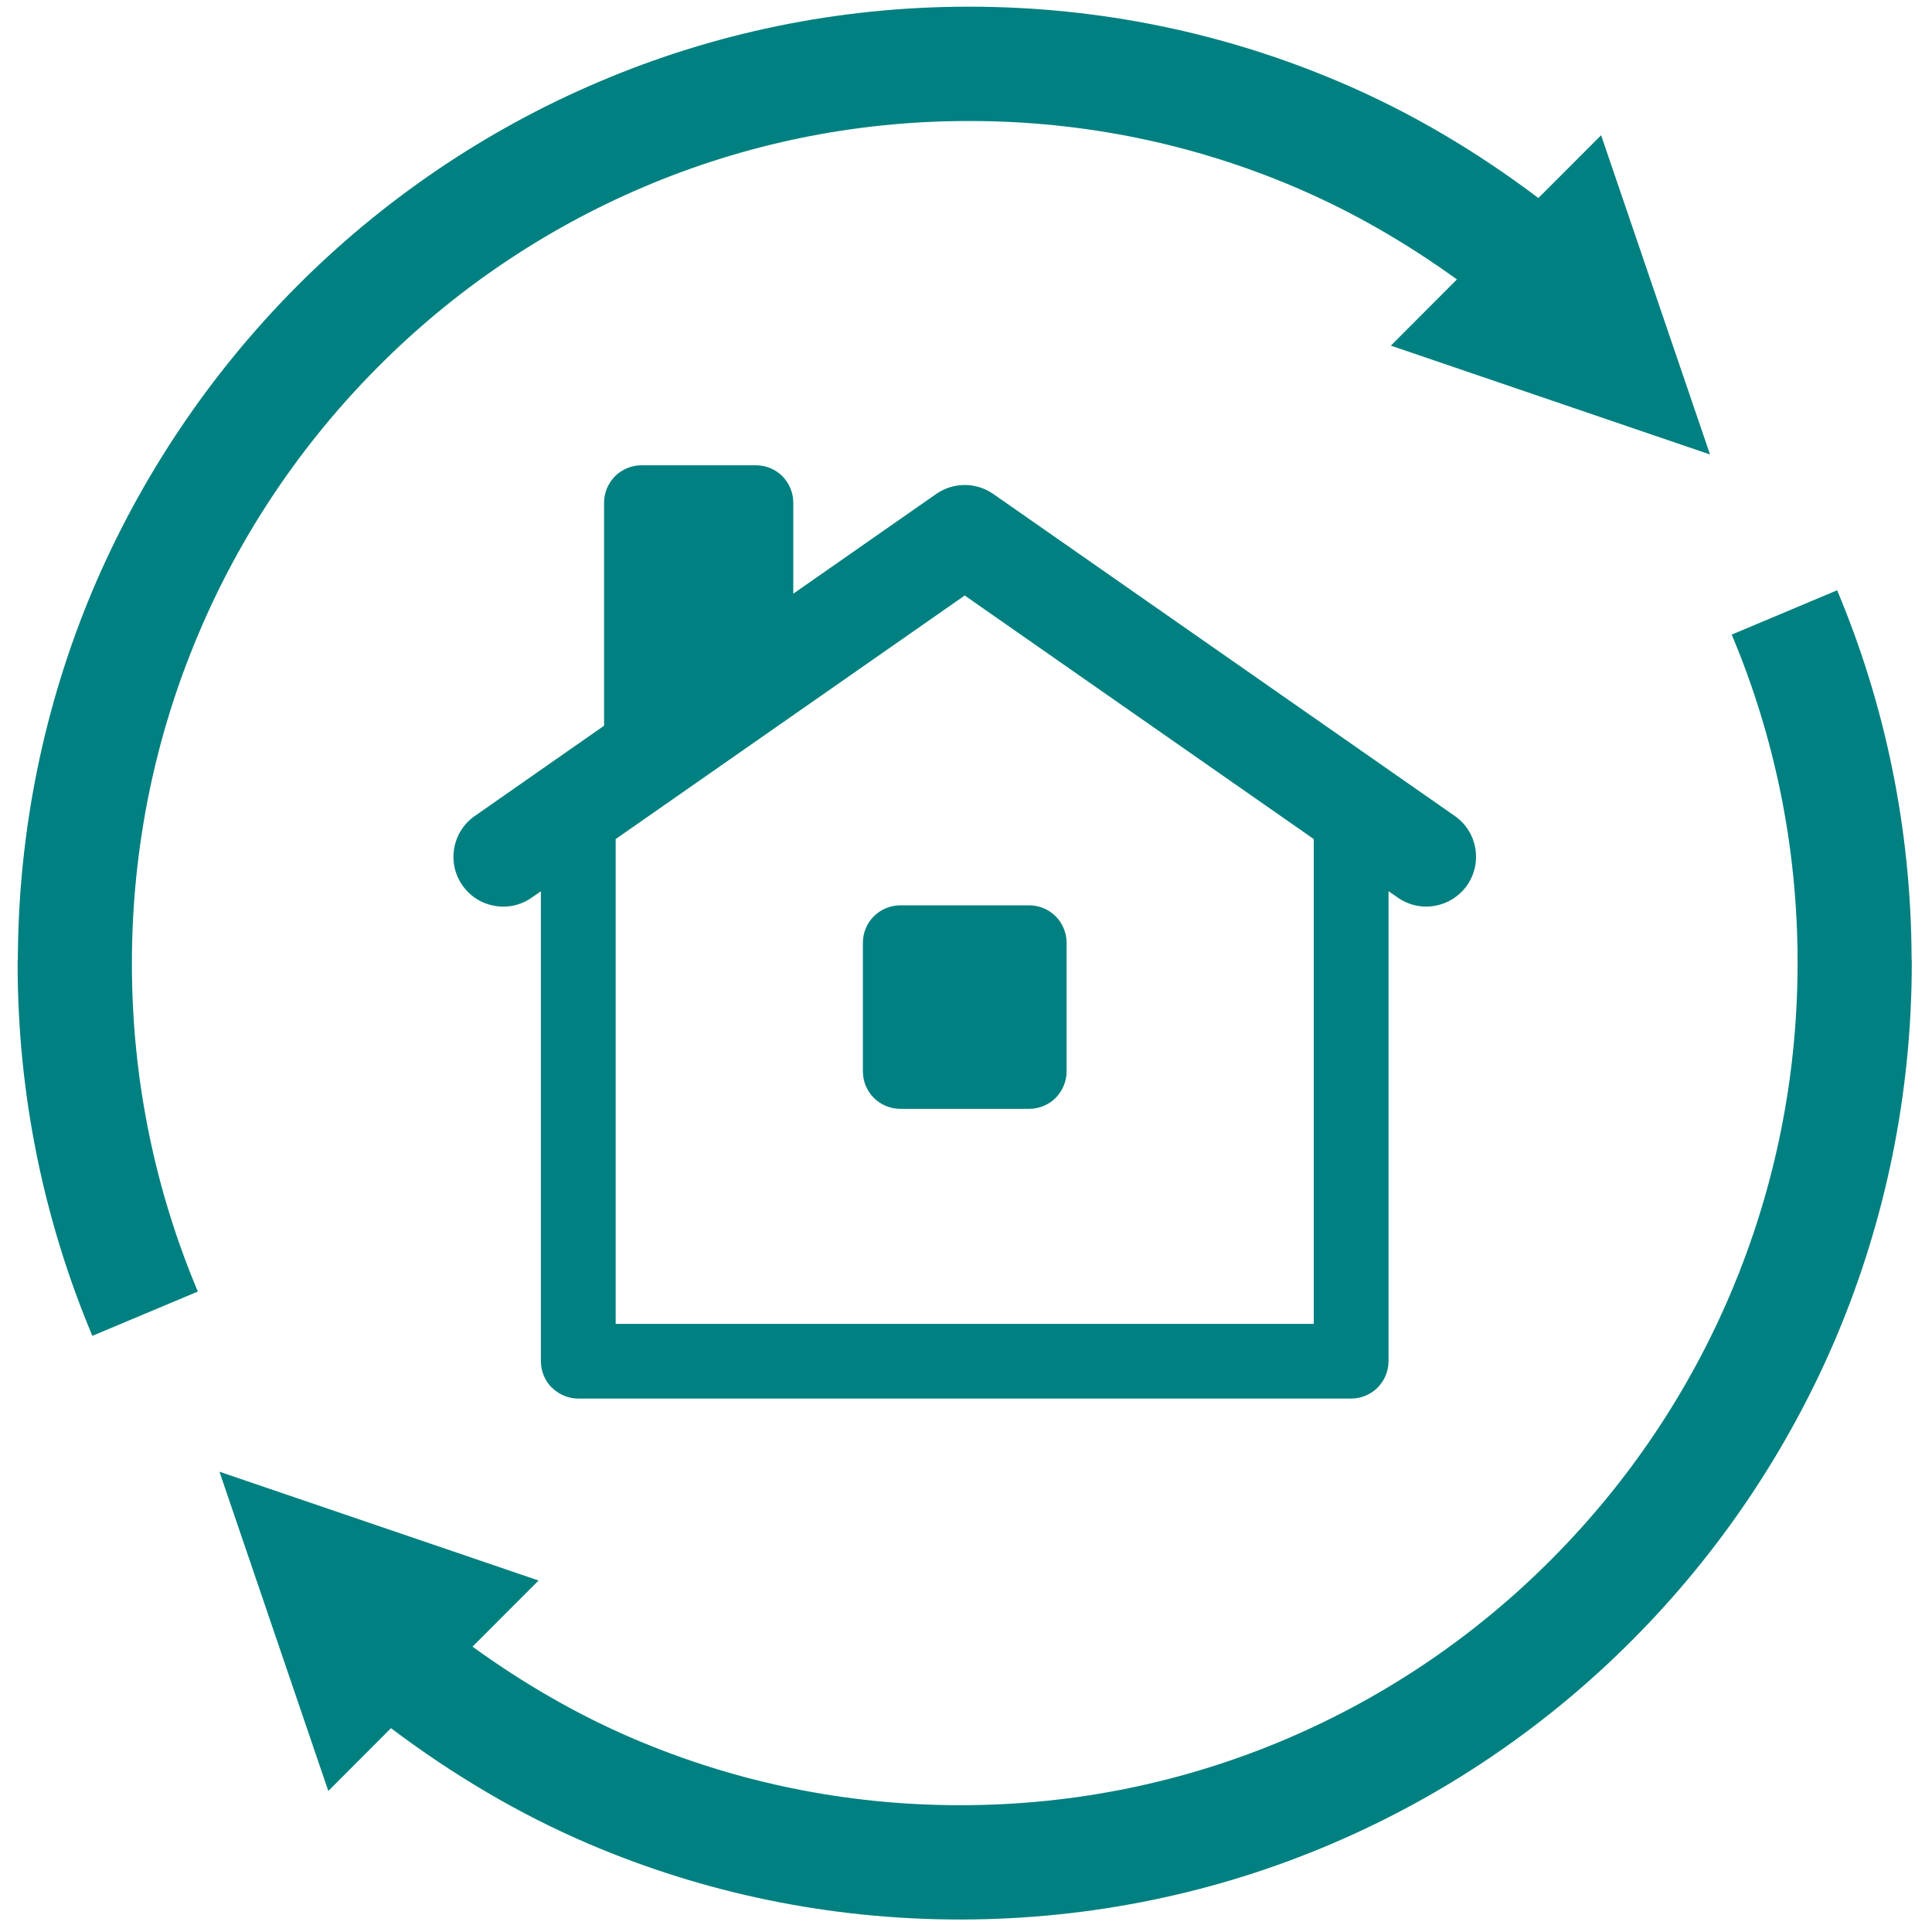
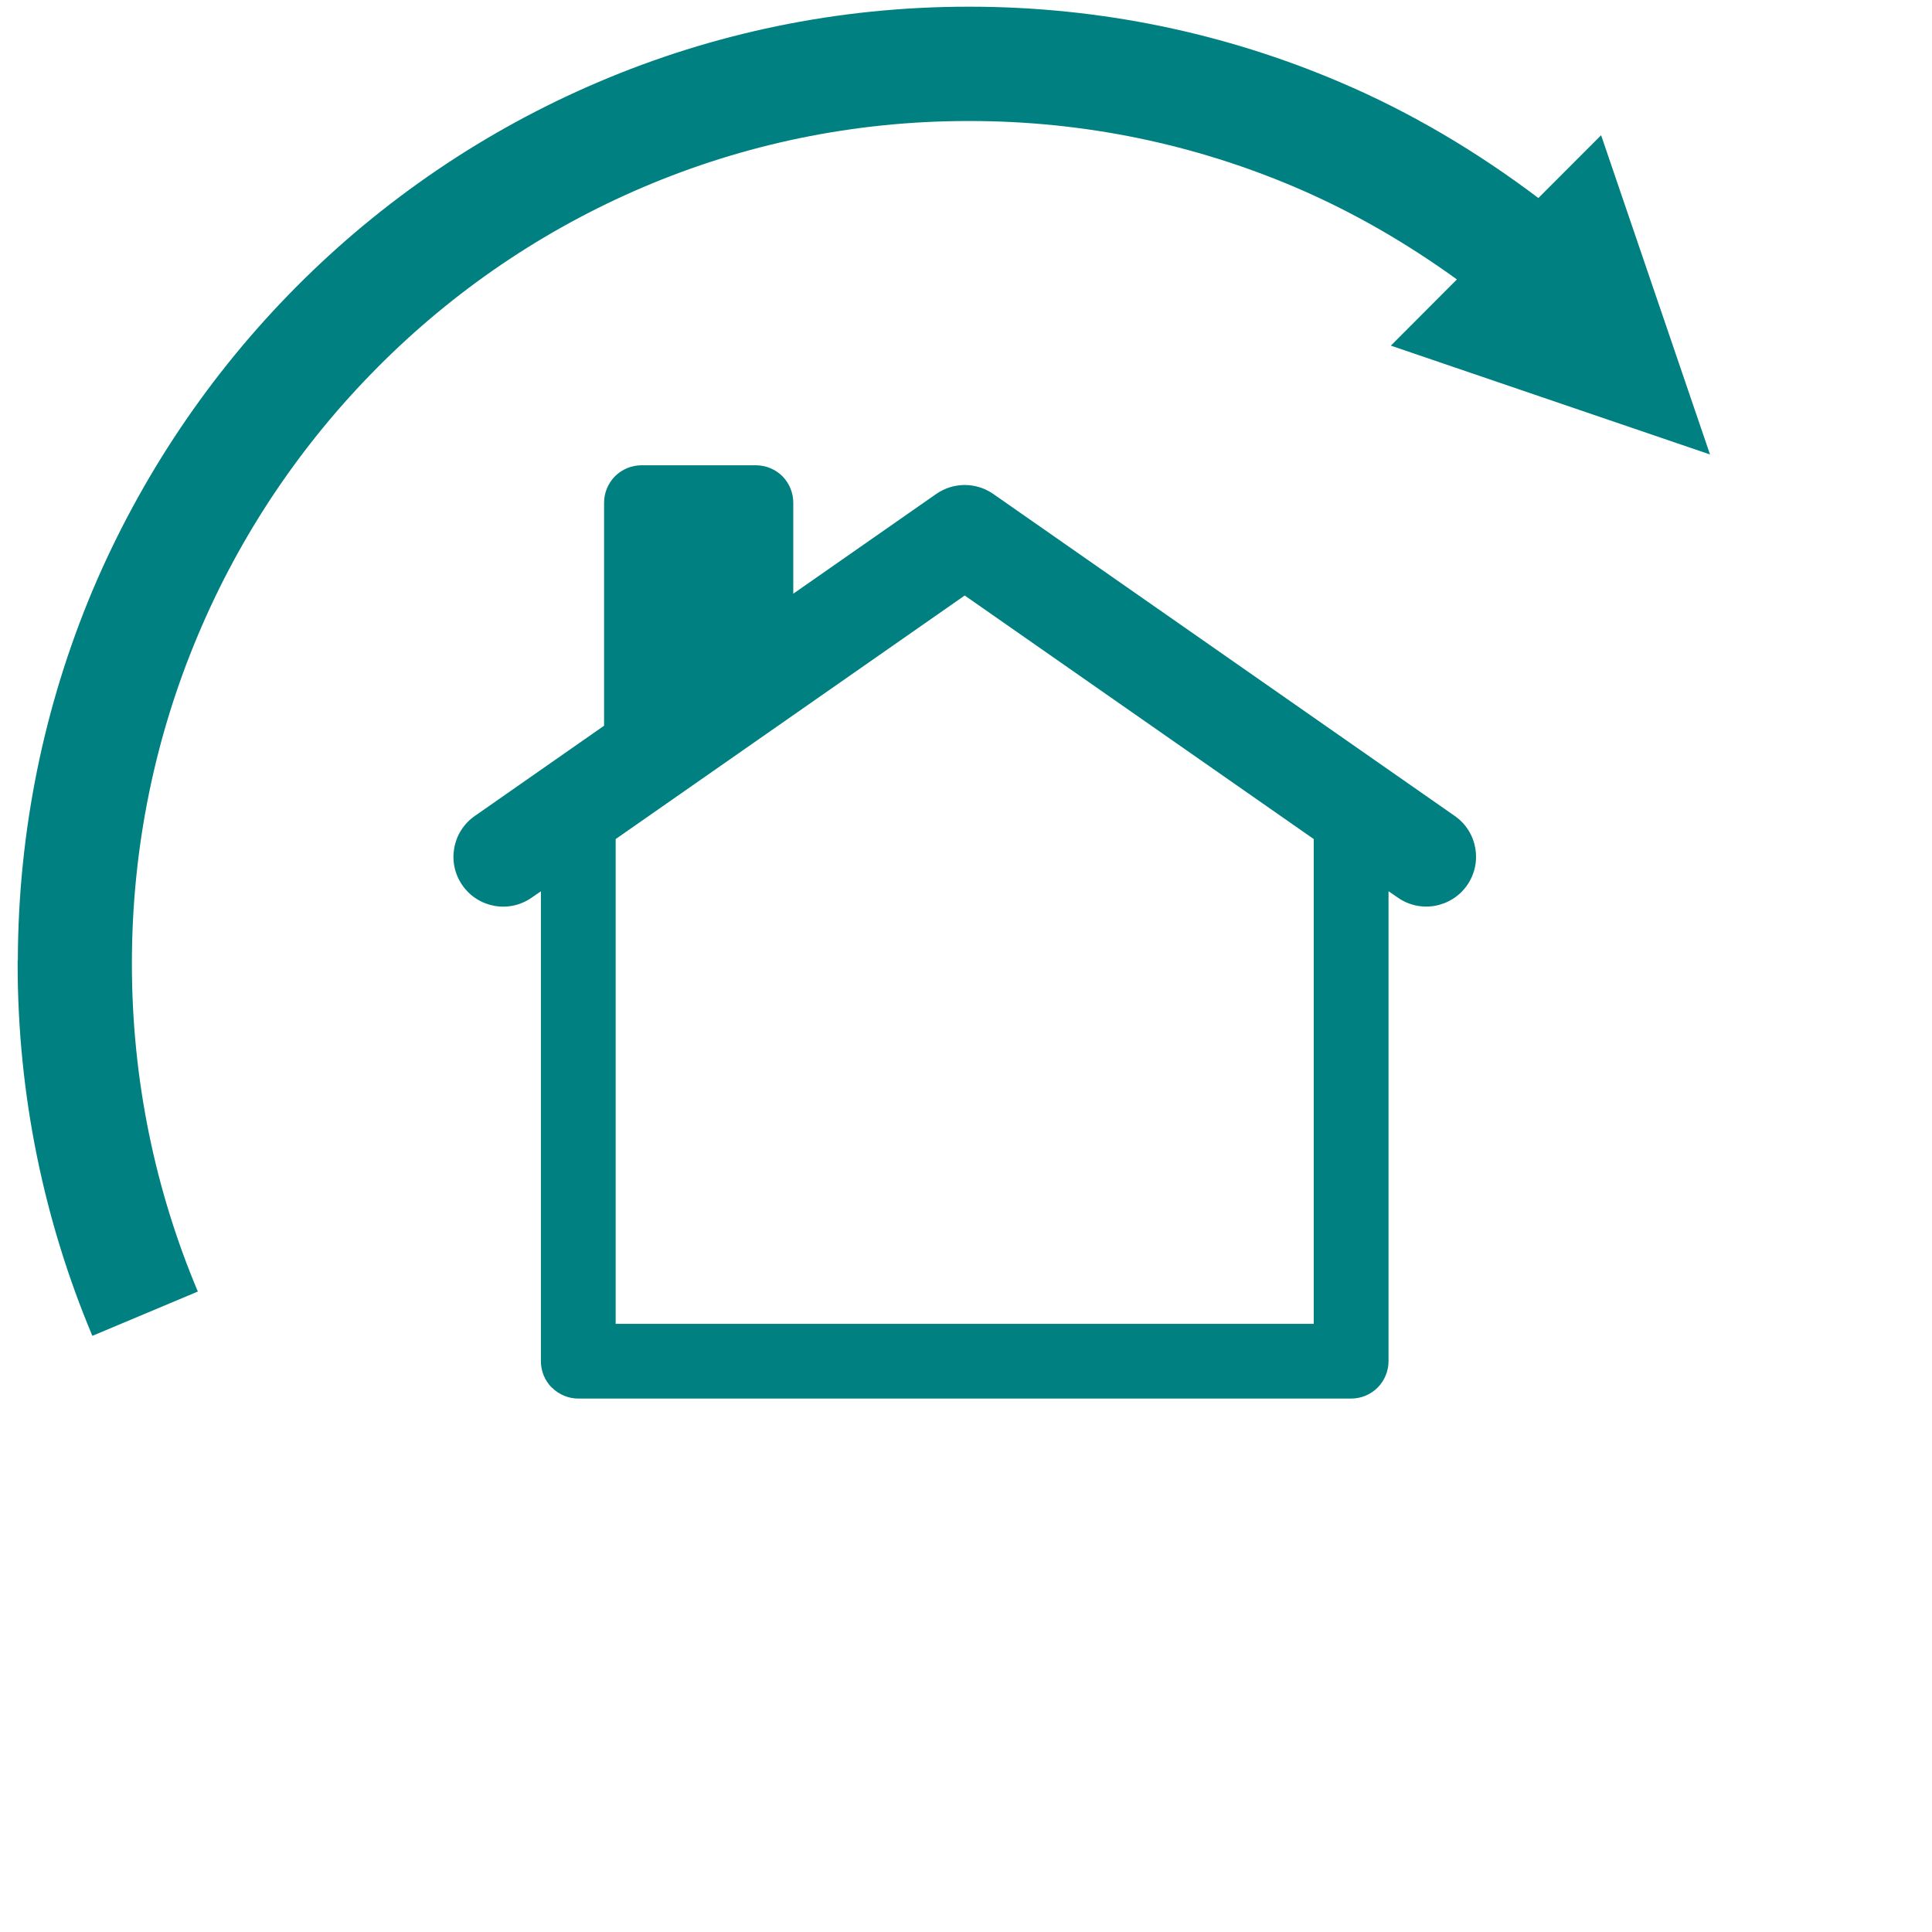
<svg xmlns="http://www.w3.org/2000/svg" id="_レイヤー_1" version="1.1" viewBox="0 0 300 300">
  <path d="M30.72,98.67c6.57-15.66,16.09-29.74,27.87-41.59,11.76-11.86,25.78-21.42,41.34-28.04,15.51-6.6,32.53-10.25,50.45-10.25h.18c17.95,0,35,3.66,50.52,10.27,8.97,3.82,17.35,8.7,25.15,14.33l-10.26,10.28,49.56,16.9-16.91-49.57-9.74,9.75c-9.49-7.16-19.78-13.31-30.85-18.01-17.64-7.53-37.07-11.69-57.42-11.7h-.24c-20.33,0-39.76,4.16-57.4,11.68-17.68,7.52-33.62,18.39-46.98,31.84s-24.15,29.44-31.66,47.22c-7.4,17.64-11.51,37.05-11.56,57.35h-.03v.57c0,20.47,4.15,39.99,11.6,57.73l16.38-6.88c-6.59-15.64-10.24-32.82-10.24-50.89v-.06c0-18.09,3.65-35.3,10.24-50.93h0Z" fill="teal" />
-   <path d="M159.82,140.58h-20.02c-1.54,0-3.02.62-4.11,1.7s-1.7,2.57-1.7,4.1v20c0,1.52.61,3.02,1.7,4.1,1.08,1.08,2.57,1.7,4.11,1.7h20.02c1.52,0,3.02-.62,4.1-1.7,1.07-1.08,1.7-2.58,1.7-4.1v-20c0-1.54-.63-3.02-1.7-4.1-1.08-1.08-2.57-1.7-4.1-1.7Z" fill="teal" />
-   <path d="M296.85,148.83h-.02c-.06-20.26-4.17-39.6-11.56-57.17l-16.37,6.88c6.58,15.63,10.23,32.81,10.23,50.9v.06c0,18.09-3.65,35.3-10.23,50.93-6.58,15.66-16.09,29.74-27.87,41.58-11.77,11.87-25.77,21.42-41.33,28.04-15.54,6.6-32.58,10.26-50.54,10.26h-.1c-17.96,0-35.02-3.66-50.54-10.26-8.97-3.82-17.34-8.71-25.15-14.36l10.26-10.27-49.55-16.89,16.9,49.57,9.73-9.75c9.5,7.15,19.78,13.31,30.84,18.02,17.66,7.53,37.1,11.68,57.45,11.69h.33c20.3-.04,39.68-4.18,57.3-11.69,17.68-7.51,33.61-18.38,46.97-31.84,13.36-13.44,24.16-29.43,31.66-47.22,7.46-17.77,11.6-37.33,11.6-57.81v-.33l-.03-.34h.02Z" fill="teal" />
  <path d="M85.71,215.47c1.07,1.08,2.57,1.7,4.09,1.7h120.01c1.53,0,3.02-.62,4.1-1.7s1.7-2.57,1.7-4.1v-72.98l1.44.99c3.5,2.45,8.31,1.58,10.76-1.92,2.44-3.5,1.59-8.32-1.92-10.76l-71.66-50c-2.67-1.85-6.18-1.85-8.85,0l-22.2,15.49v-14.14c0-1.53-.62-3.02-1.69-4.1-1.08-1.08-2.57-1.7-4.11-1.7h-17.78c-1.52,0-3.02.62-4.1,1.7-1.07,1.08-1.7,2.57-1.7,4.1v34.64l-20.08,14.02c-3.5,2.44-4.36,7.26-1.92,10.76s7.26,4.37,10.75,1.92l1.44-.99v72.98c0,1.52.62,3.02,1.7,4.1h.02ZM95.6,130.29l54.2-37.82,54.2,37.82v75.28h-108.4v-75.28Z" fill="teal" />
</svg>